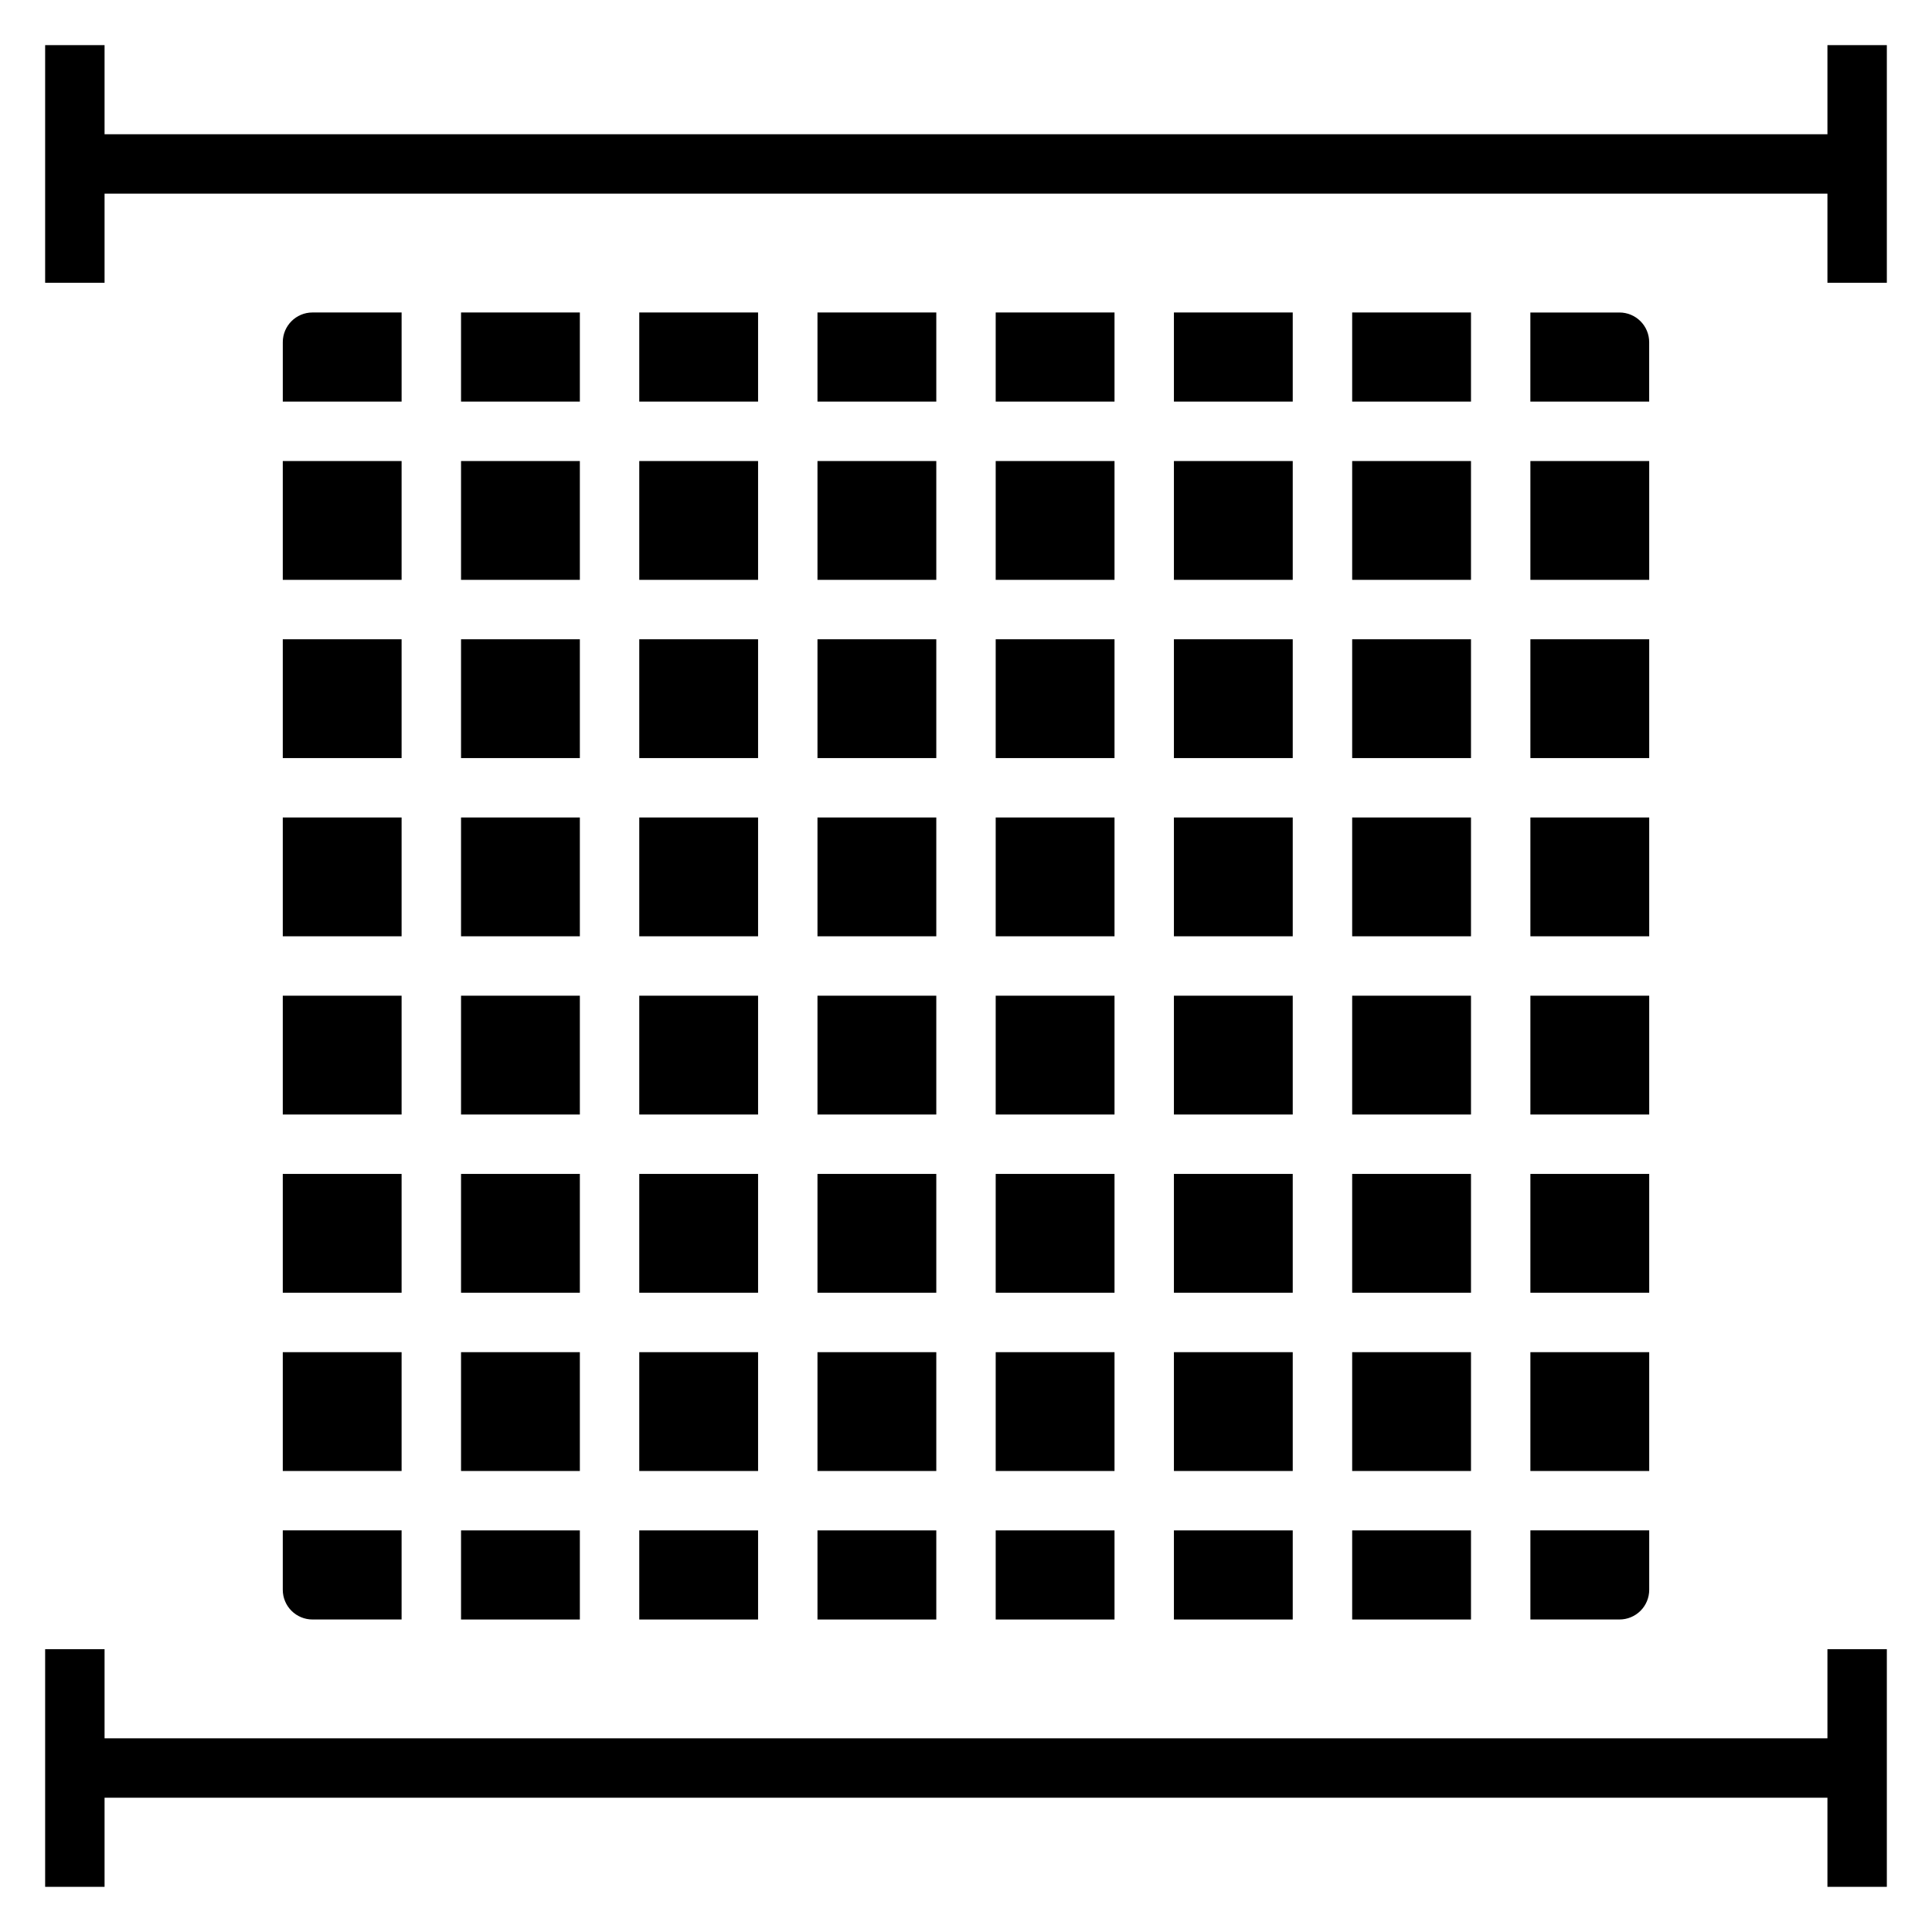
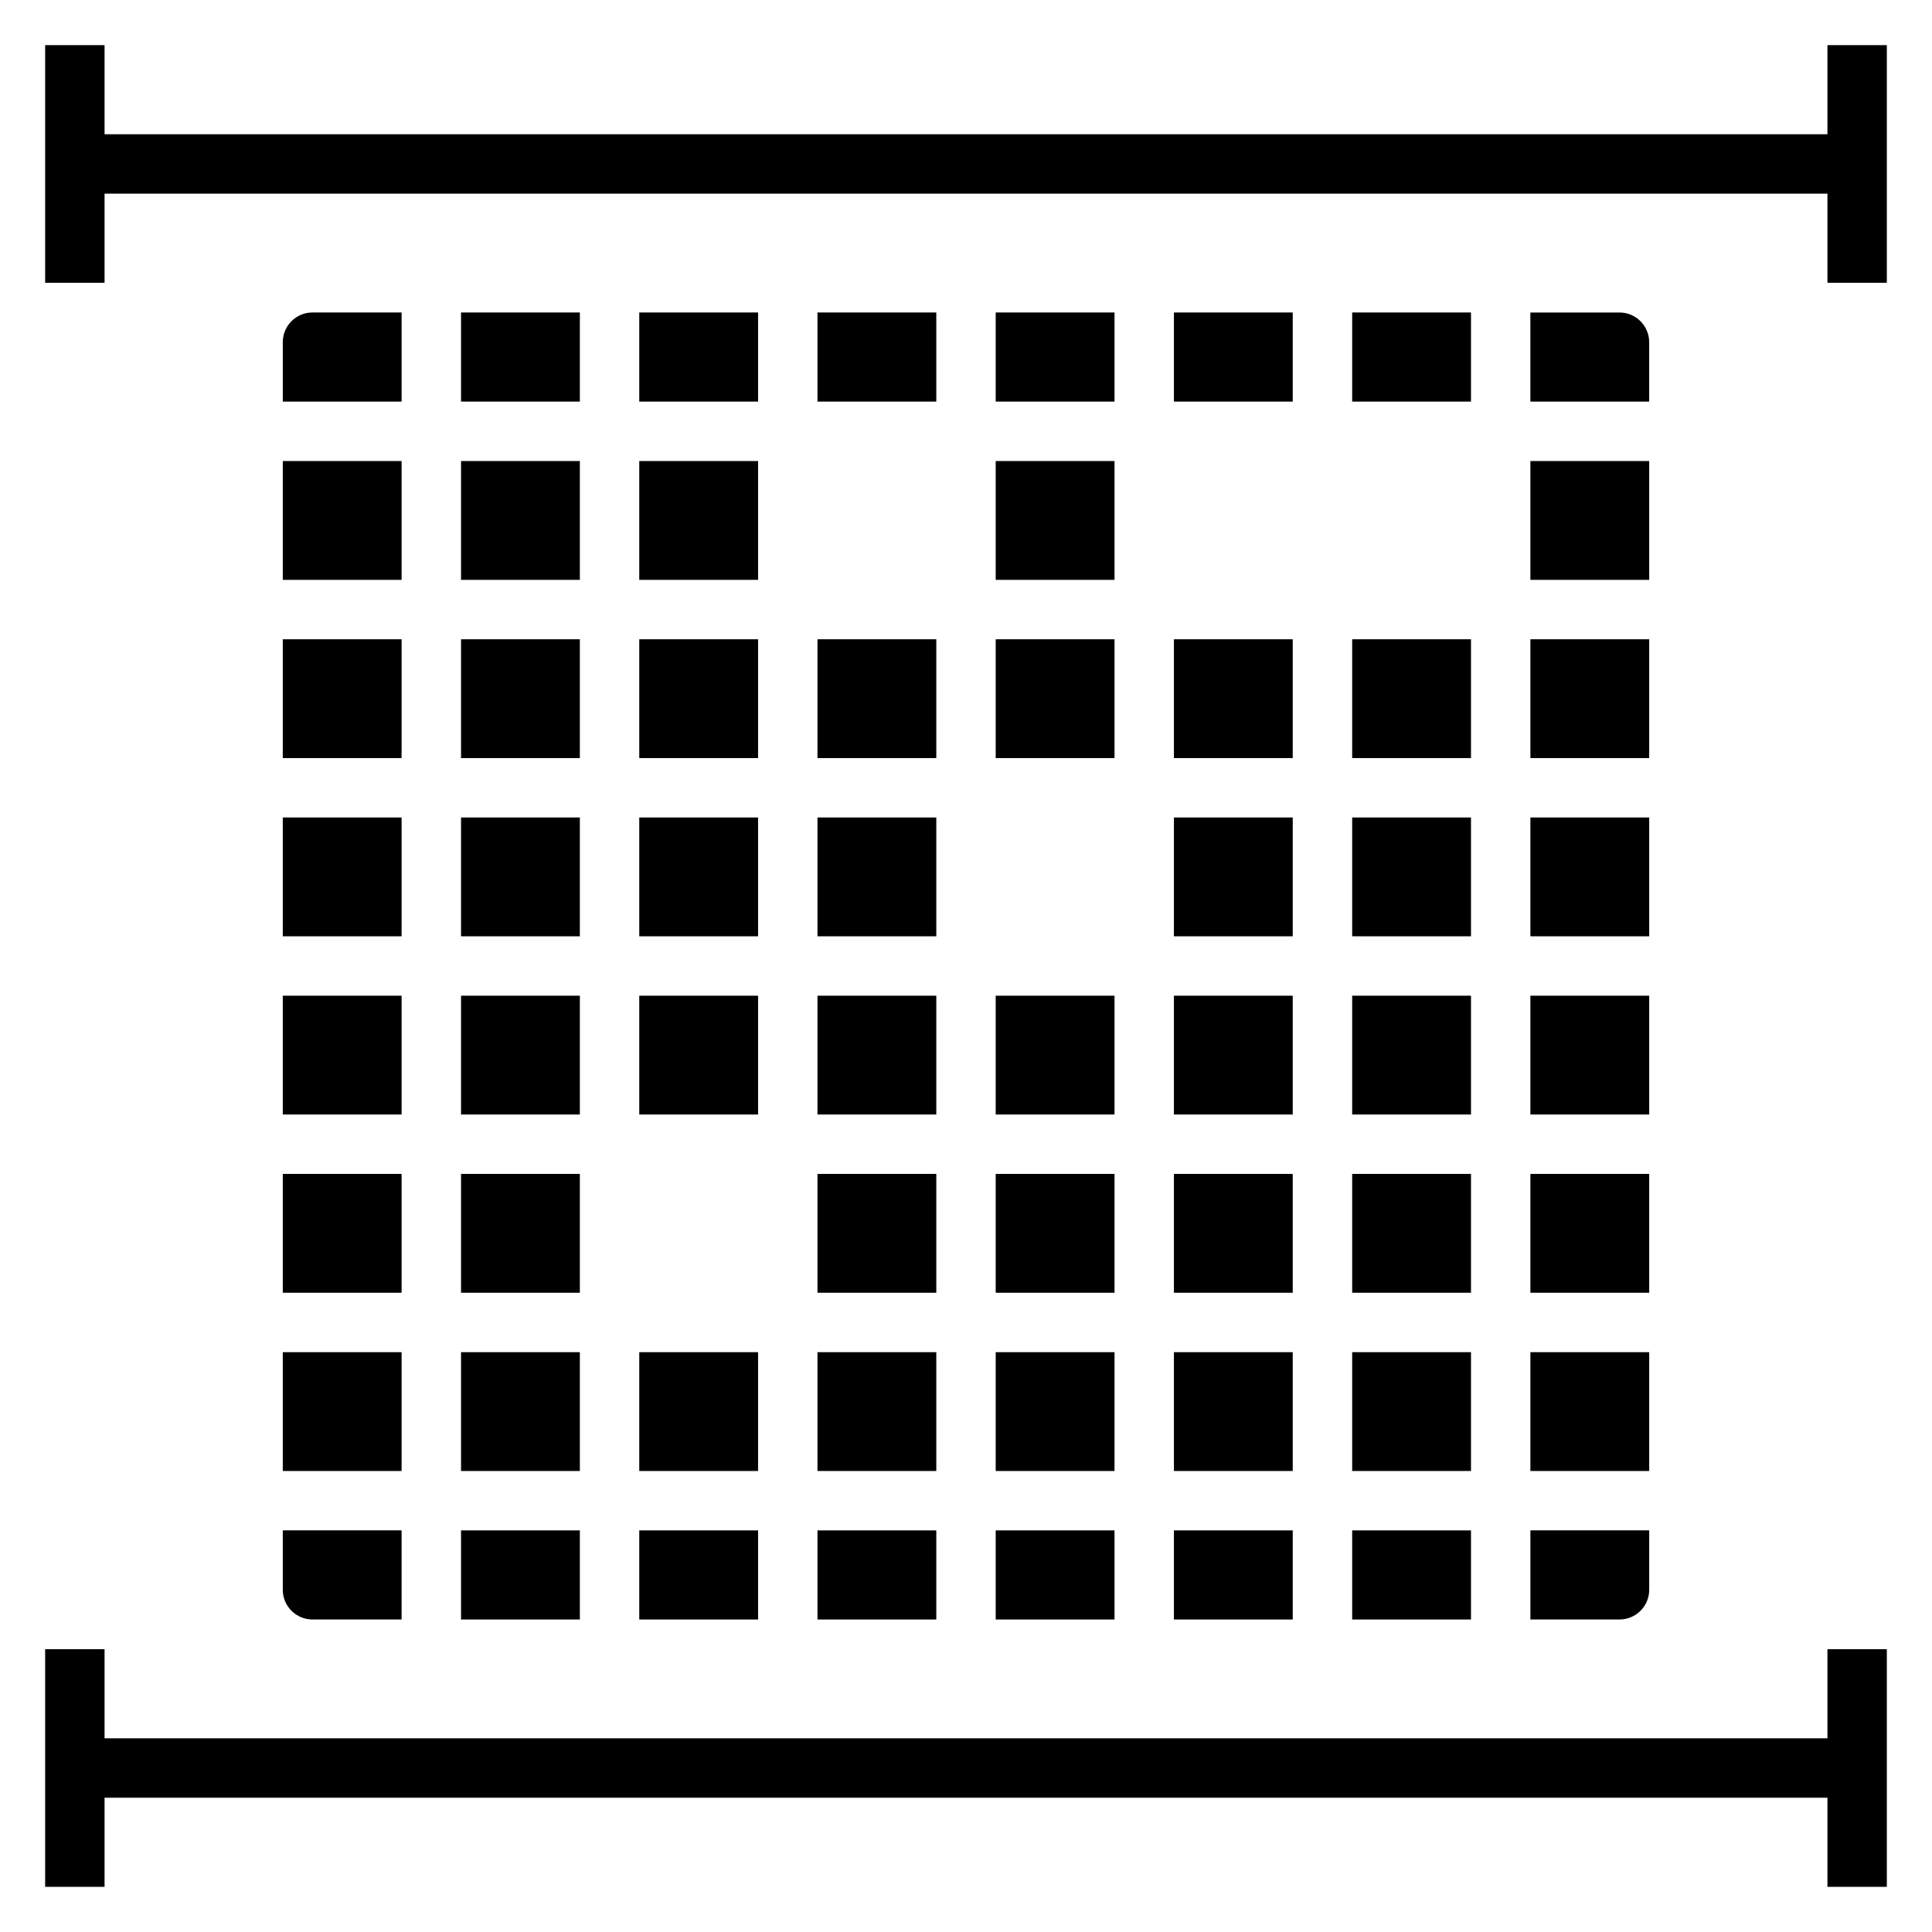
<svg xmlns="http://www.w3.org/2000/svg" fill="#000000" width="800px" height="800px" version="1.1" viewBox="144 144 512 512">
  <g>
    <path d="m628.29 155.96v23.617h-456.58v-23.617h-15.746v62.977h15.746v-23.617h456.58v23.617h15.742v-62.977z" />
    <path d="m628.29 604.67h-456.58v-23.617h-15.746v62.977h15.746v-23.617h456.58v23.617h15.742v-62.977h-15.742z" />
-     <path d="m313.41 455.1h31.488v31.488h-31.488z" />
    <path d="m313.41 549.57h31.488v23.617h-31.488z" />
    <path d="m313.41 502.34h31.488v31.488h-31.488z" />
    <path d="m313.41 407.87h31.488v31.488h-31.488z" />
    <path d="m313.41 266.18h31.488v31.488h-31.488z" />
    <path d="m313.41 313.41h31.488v31.488h-31.488z" />
    <path d="m313.41 360.64h31.488v31.488h-31.488z" />
    <path d="m360.64 313.41h31.488v31.488h-31.488z" />
    <path d="m360.64 455.1h31.488v31.488h-31.488z" />
    <path d="m360.64 407.87h31.488v31.488h-31.488z" />
    <path d="m360.64 502.34h31.488v31.488h-31.488z" />
    <path d="m360.64 226.81h31.488v23.617h-31.488z" />
    <path d="m360.64 549.57h31.488v23.617h-31.488z" />
    <path d="m266.18 549.57h31.488v23.617h-31.488z" />
    <path d="m360.64 360.64h31.488v31.488h-31.488z" />
-     <path d="m360.64 266.18h31.488v31.488h-31.488z" />
    <path d="m266.18 502.34h31.488v31.488h-31.488z" />
    <path d="m218.94 360.64h31.488v31.488h-31.488z" />
    <path d="m218.94 455.1h31.488v31.488h-31.488z" />
    <path d="m218.94 266.18h31.488v31.488h-31.488z" />
    <path d="m218.94 502.34h31.488v31.488h-31.488z" />
    <path d="m250.43 226.81h-23.617c-4.348 0-7.871 3.527-7.871 7.875v15.742h31.488z" />
    <path d="m218.94 313.41h31.488v31.488h-31.488z" />
    <path d="m218.94 407.87h31.488v31.488h-31.488z" />
    <path d="m266.18 407.87h31.488v31.488h-31.488z" />
    <path d="m266.18 360.64h31.488v31.488h-31.488z" />
    <path d="m266.18 455.1h31.488v31.488h-31.488z" />
    <path d="m218.94 565.31c0 2.086 0.828 4.09 2.305 5.566 1.477 1.477 3.481 2.305 5.566 2.305h23.617v-23.617h-31.488z" />
    <path d="m266.18 266.18h31.488v31.488h-31.488z" />
    <path d="m266.18 226.81h31.488v23.617h-31.488z" />
    <path d="m266.18 313.41h31.488v31.488h-31.488z" />
    <path d="m313.41 226.81h31.488v23.617h-31.488z" />
    <path d="m502.34 455.1h31.488v31.488h-31.488z" />
    <path d="m502.34 502.34h31.488v31.488h-31.488z" />
    <path d="m502.34 549.57h31.488v23.617h-31.488z" />
    <path d="m549.57 266.18h31.488v31.488h-31.488z" />
    <path d="m502.34 407.87h31.488v31.488h-31.488z" />
    <path d="m502.34 226.81h31.488v23.617h-31.488z" />
-     <path d="m502.34 266.18h31.488v31.488h-31.488z" />
    <path d="m502.34 313.41h31.488v31.488h-31.488z" />
    <path d="m502.34 360.64h31.488v31.488h-31.488z" />
    <path d="m581.05 234.69c0-2.09-0.828-4.09-2.305-5.566-1.477-1.477-3.481-2.309-5.566-2.309h-23.617v23.617h31.488z" />
    <path d="m549.57 455.1h31.488v31.488h-31.488z" />
    <path d="m549.57 573.18h23.617c2.086 0 4.09-0.828 5.566-2.305 1.477-1.477 2.305-3.481 2.305-5.566v-15.746h-31.488z" />
    <path d="m549.57 502.34h31.488v31.488h-31.488z" />
    <path d="m549.57 407.87h31.488v31.488h-31.488z" />
    <path d="m407.87 266.18h31.488v31.488h-31.488z" />
    <path d="m549.57 360.64h31.488v31.488h-31.488z" />
    <path d="m549.57 313.41h31.488v31.488h-31.488z" />
    <path d="m407.87 407.87h31.488v31.488h-31.488z" />
    <path d="m407.87 455.1h31.488v31.488h-31.488z" />
    <path d="m407.87 502.34h31.488v31.488h-31.488z" />
    <path d="m407.87 549.57h31.488v23.617h-31.488z" />
-     <path d="m407.87 360.64h31.488v31.488h-31.488z" />
    <path d="m407.87 226.81h31.488v23.617h-31.488z" />
    <path d="m407.87 313.41h31.488v31.488h-31.488z" />
    <path d="m455.1 226.81h31.488v23.617h-31.488z" />
    <path d="m455.1 407.87h31.488v31.488h-31.488z" />
    <path d="m455.1 455.1h31.488v31.488h-31.488z" />
    <path d="m455.1 502.34h31.488v31.488h-31.488z" />
-     <path d="m455.1 266.18h31.488v31.488h-31.488z" />
    <path d="m455.1 549.57h31.488v23.617h-31.488z" />
    <path d="m455.1 313.41h31.488v31.488h-31.488z" />
    <path d="m455.1 360.64h31.488v31.488h-31.488z" />
  </g>
</svg>